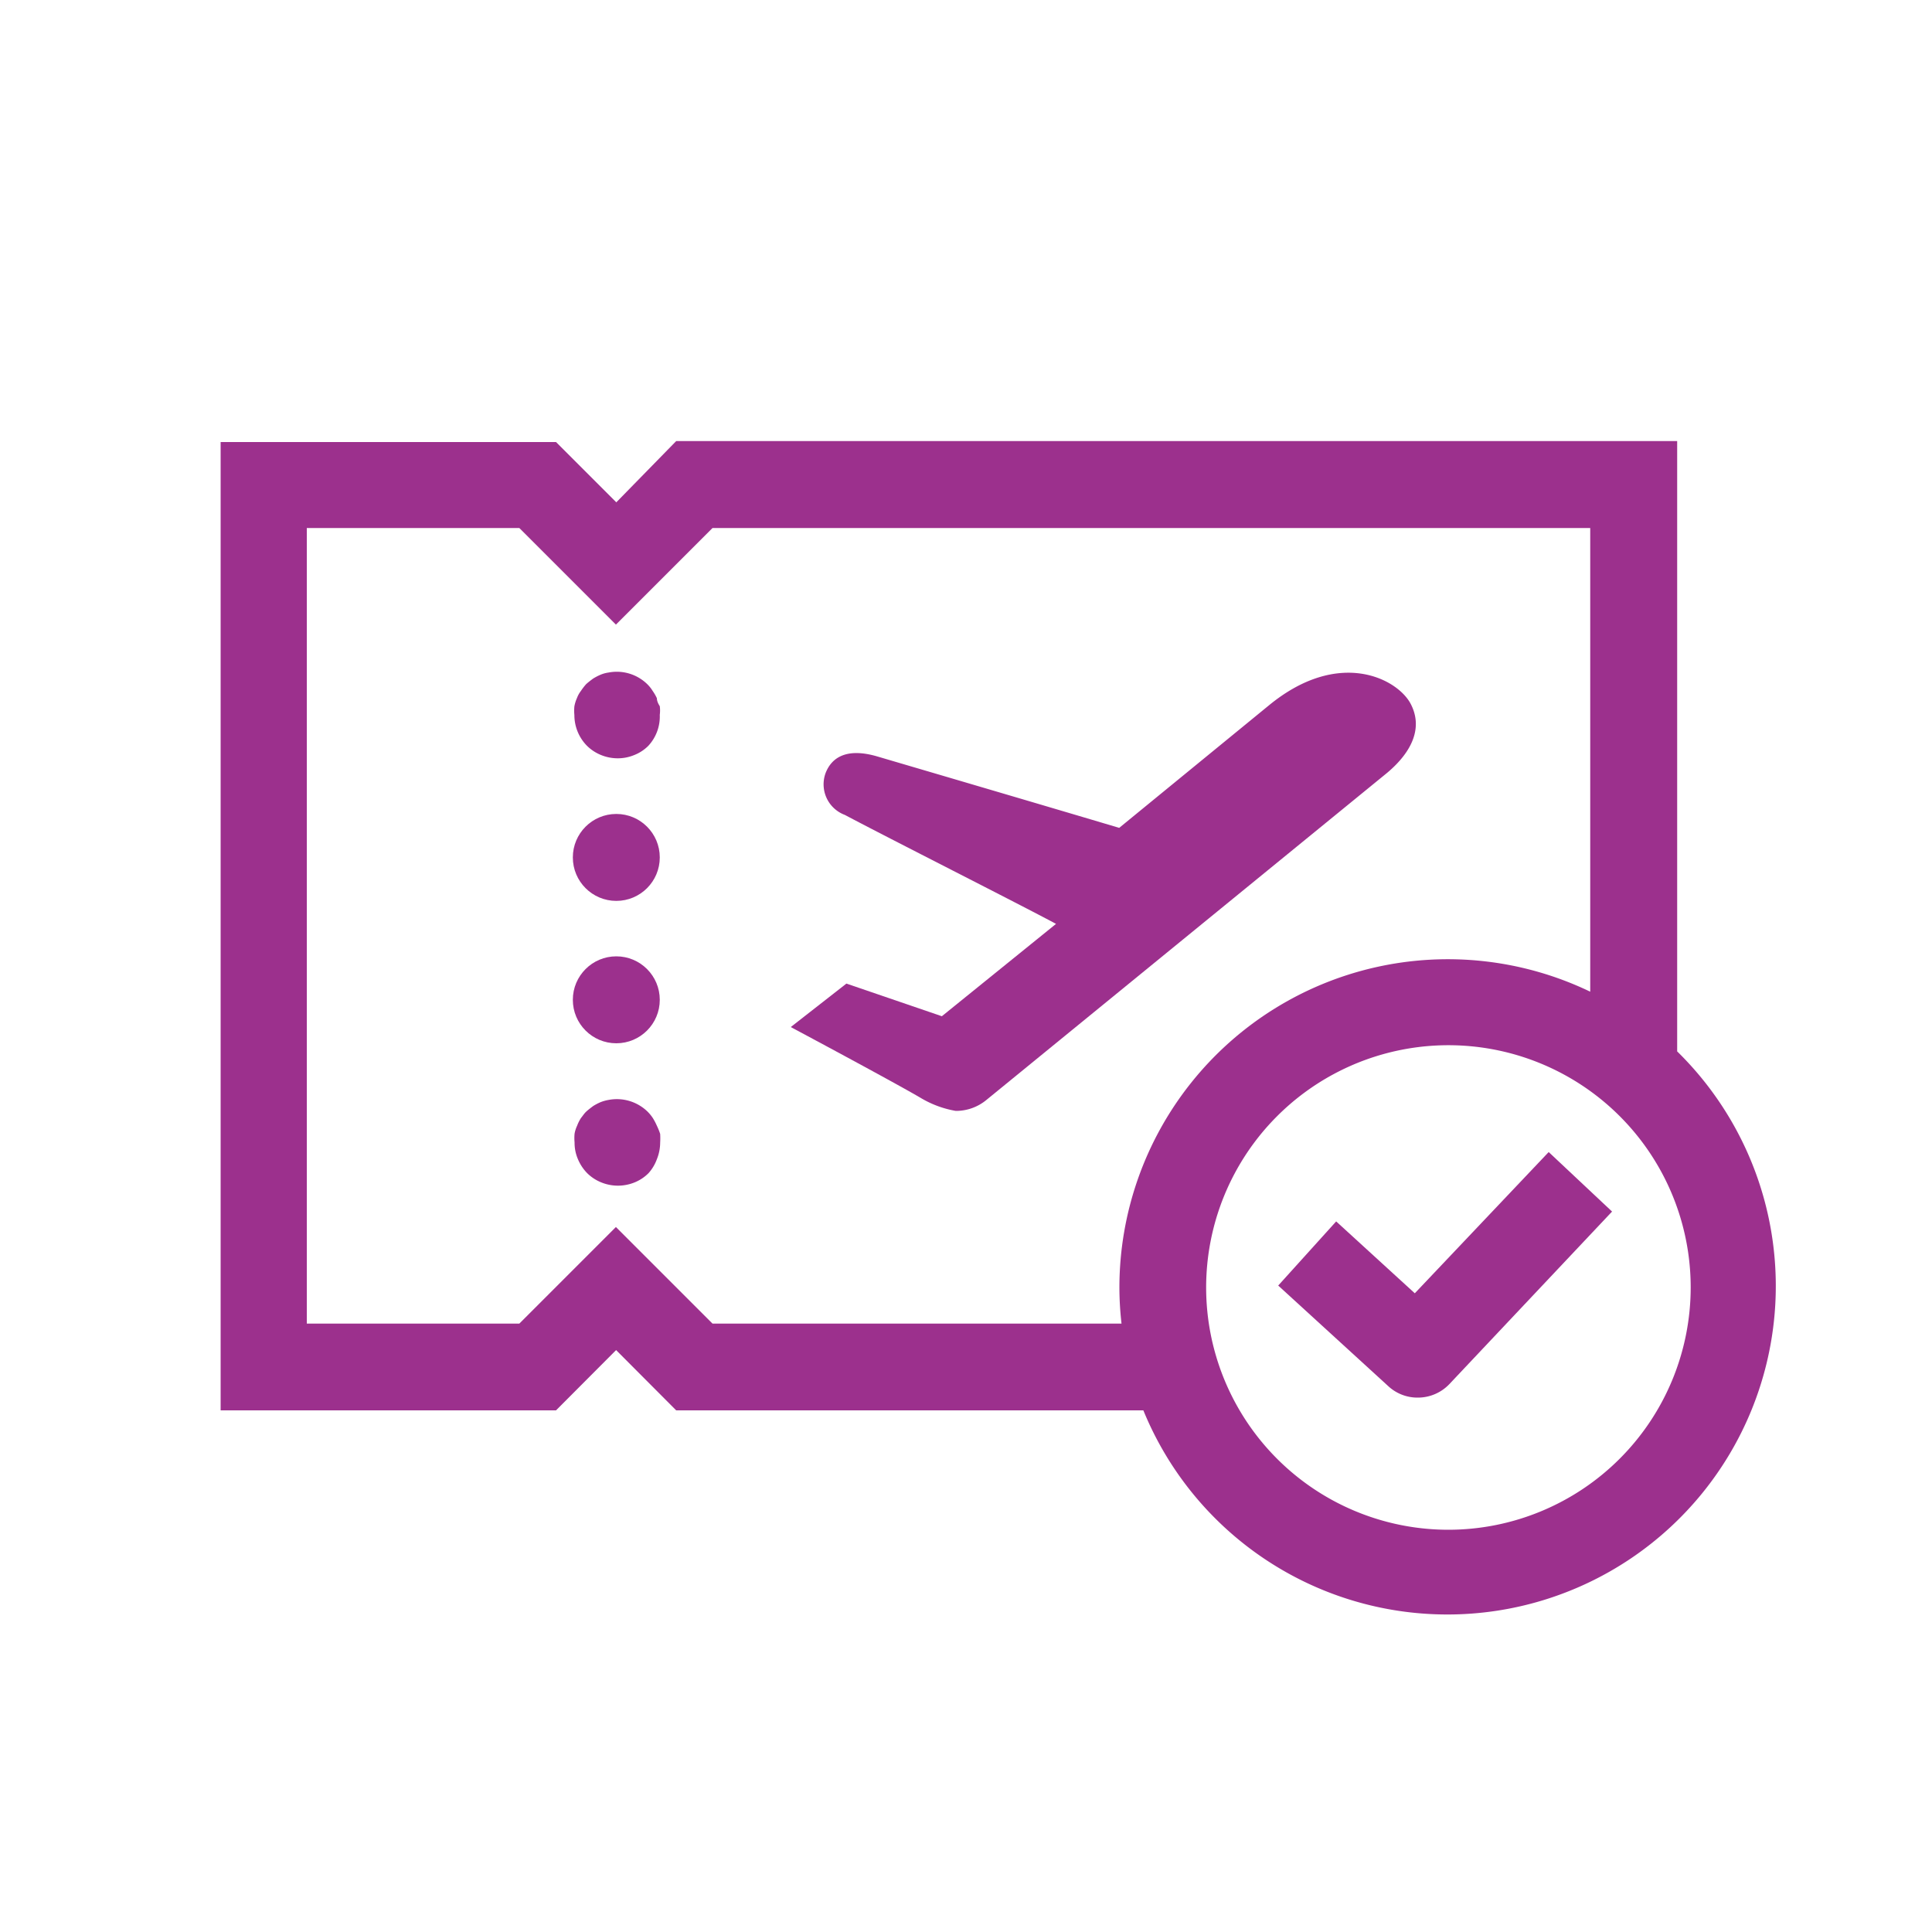
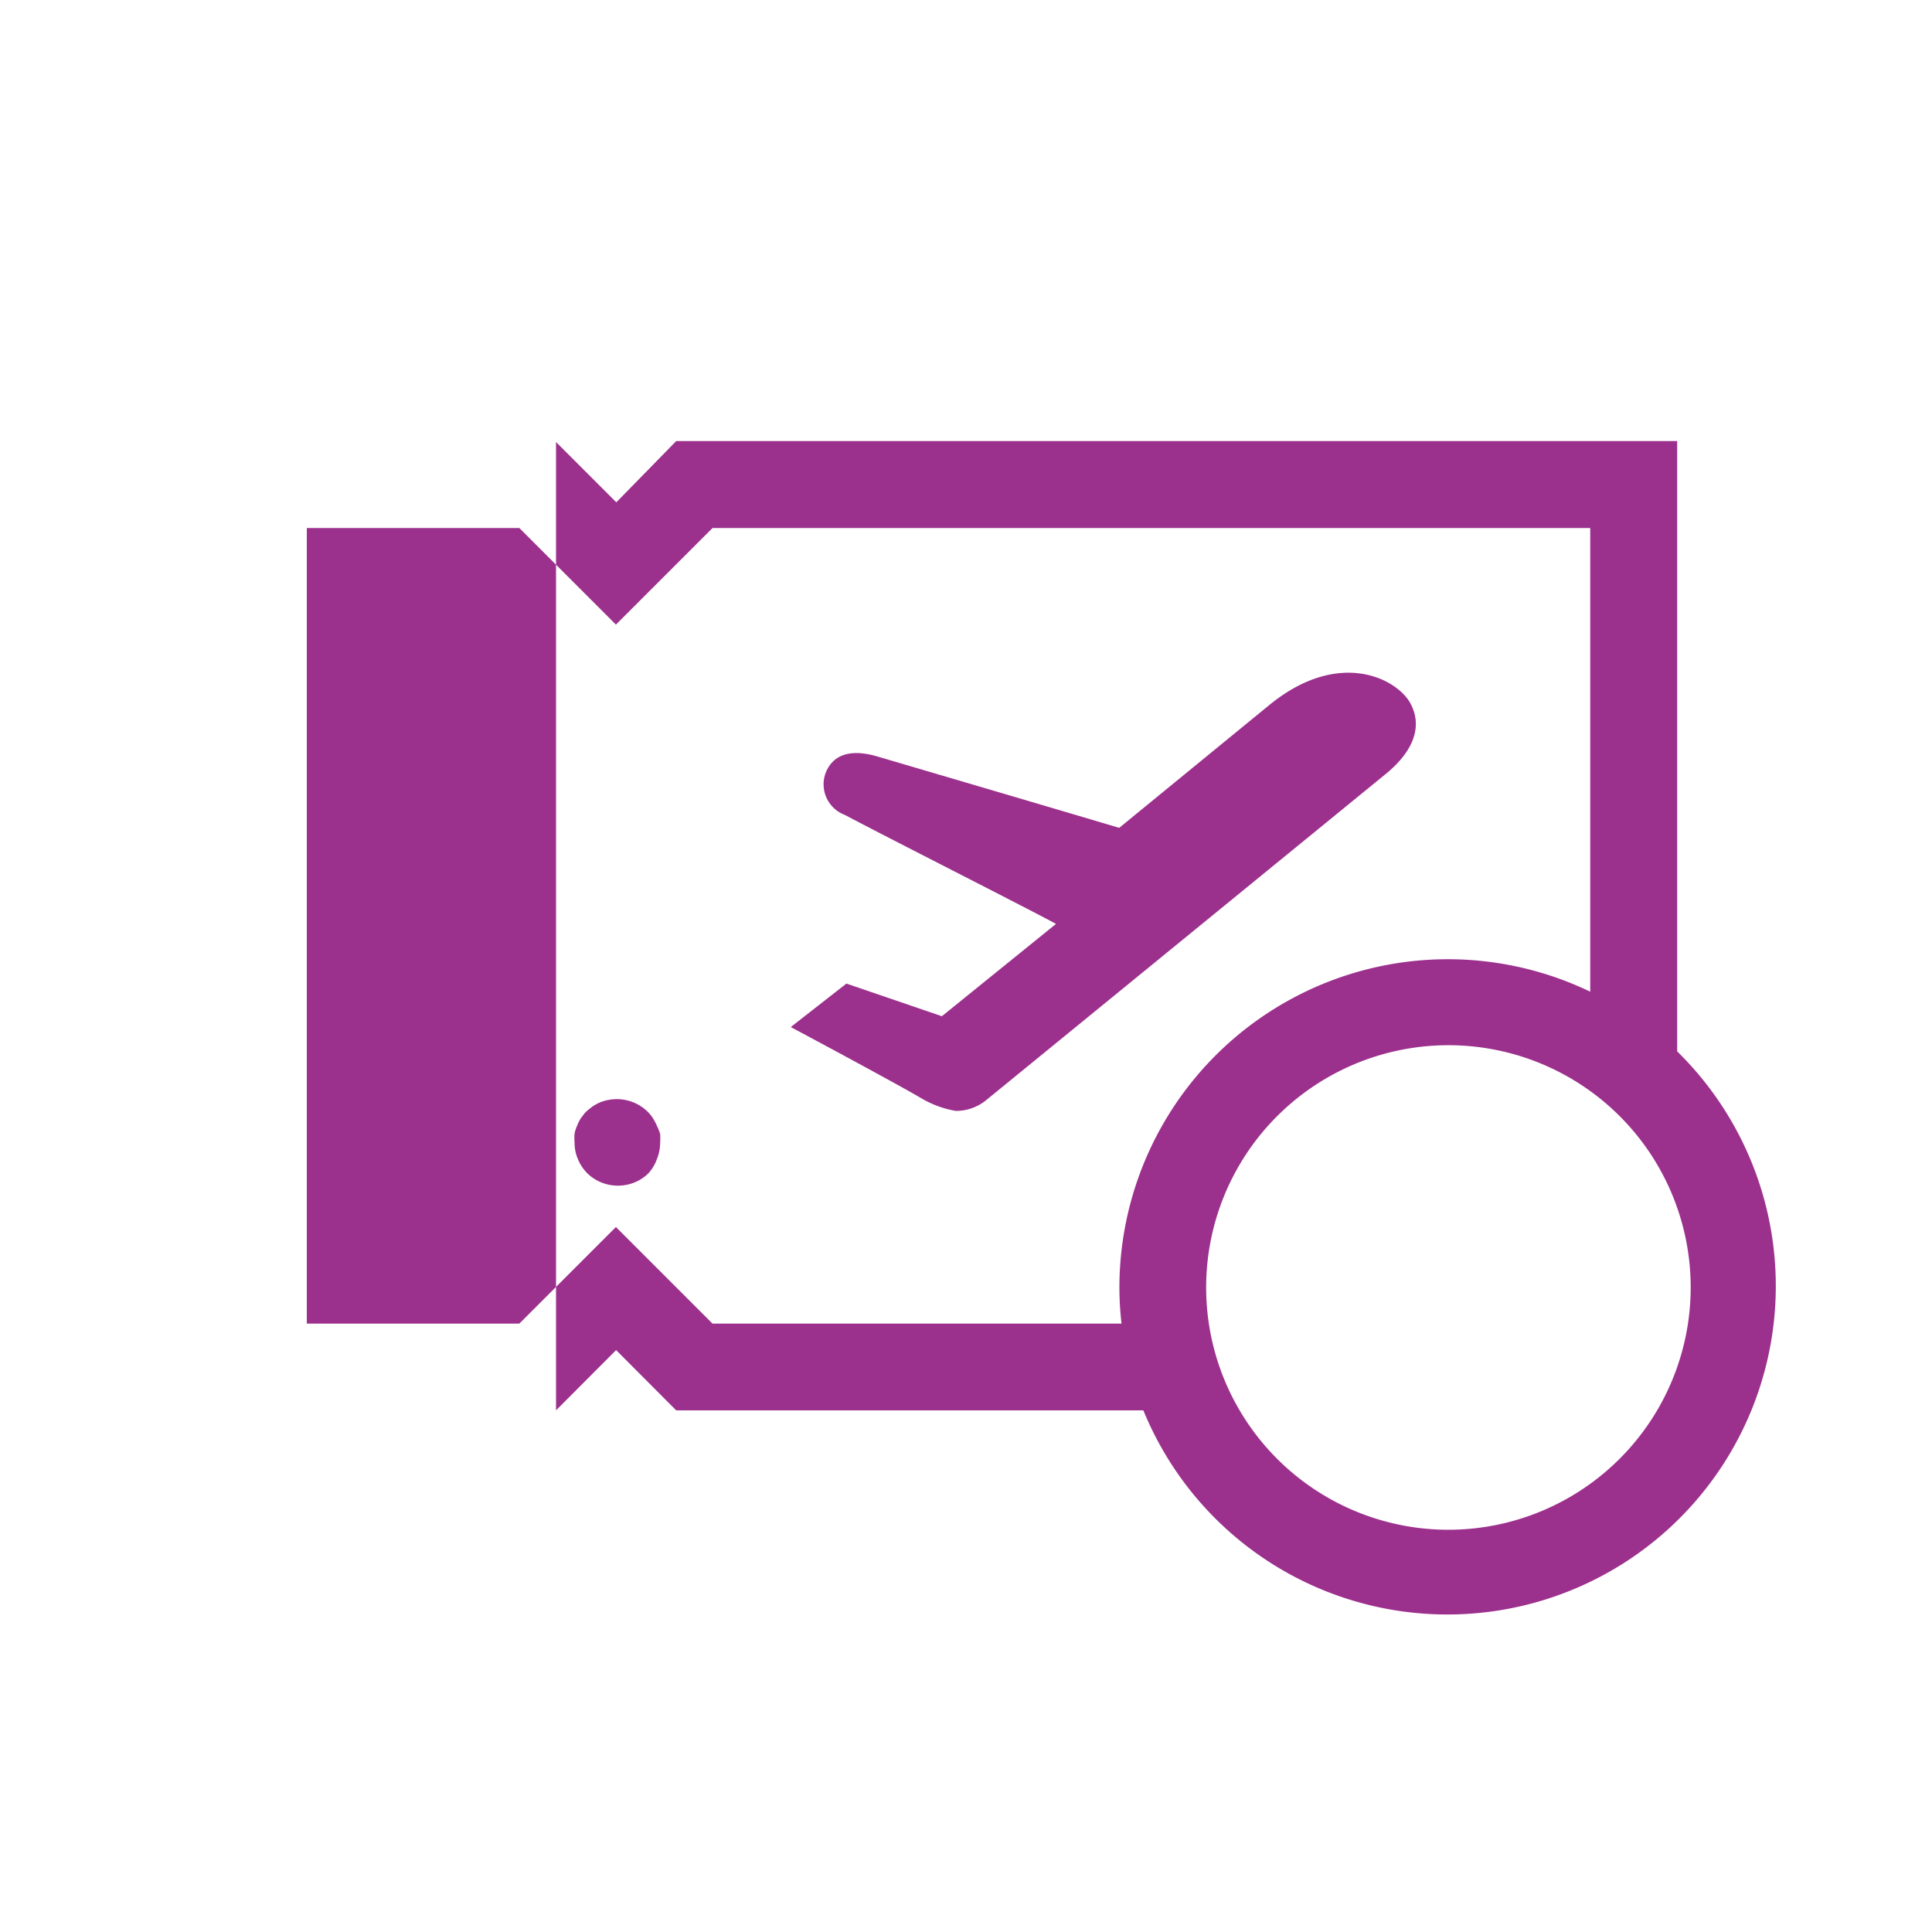
<svg xmlns="http://www.w3.org/2000/svg" viewBox="0 0 100 100">
  <defs>
    <style>.cls-1{fill:none;}.cls-2{fill:#9c308d;}</style>
  </defs>
  <g id="レイヤー_2" data-name="レイヤー 2">
    <g id="line">
      <rect class="cls-1" width="100" height="100" />
      <path class="cls-2" d="M73,36.4c-.71-1.29-3.72-2.84-7.31.1l-7.76,6.35c-3.69-1.1-10.36-3.06-12.5-3.69-1.55-.46-2.37,0-2.7.86a1.69,1.69,0,0,0,1,2.16c2.22,1.18,9.07,4.64,10.93,5.64L48.75,52.6l-4.94-1.69-2.88,2.25s5.45,2.91,6.78,3.7a5.26,5.26,0,0,0,1.76.64,2.47,2.47,0,0,0,1.59-.57L71.8,40C73.13,38.88,73.66,37.62,73,36.4Z" />
-       <path class="cls-2" d="M34,36.14a2.36,2.36,0,0,0-.22-.38,1.79,1.79,0,0,0-.28-.35,2.26,2.26,0,0,0-2-.6,1.62,1.62,0,0,0-.43.12,2.75,2.75,0,0,0-.38.2c-.12.09-.24.18-.35.28a3,3,0,0,0-.27.35,1.41,1.41,0,0,0-.21.38,1.83,1.83,0,0,0-.13.42,2.28,2.28,0,0,0,0,.45,2.26,2.26,0,0,0,.65,1.59,2.21,2.21,0,0,0,.73.48,2.29,2.29,0,0,0,.87.17,2.22,2.22,0,0,0,.85-.17,2.11,2.11,0,0,0,.73-.48A2.23,2.23,0,0,0,34.15,37a1.73,1.73,0,0,0,0-.45C34.07,36.43,34,36.28,34,36.14Z" />
-       <circle class="cls-2" cx="31.9" cy="51.75" r="2.25" />
-       <circle class="cls-2" cx="31.9" cy="44.38" r="2.25" />
      <path class="cls-2" d="M34,58.27a3,3,0,0,0-.21-.4,2.1,2.1,0,0,0-.28-.34,2.28,2.28,0,0,0-2-.6,2.11,2.11,0,0,0-.43.12,2.75,2.75,0,0,0-.38.2c-.12.09-.24.18-.35.28s-.19.23-.28.34a2.14,2.14,0,0,0-.2.4,1.62,1.62,0,0,0-.13.41,2.35,2.35,0,0,0,0,.45,2.13,2.13,0,0,0,.17.86,2.31,2.31,0,0,0,.48.73,2.21,2.21,0,0,0,.73.48,2.29,2.29,0,0,0,.87.17,2.31,2.31,0,0,0,.86-.17,2.16,2.16,0,0,0,.72-.48A2.21,2.21,0,0,0,34,60a2.31,2.31,0,0,0,.17-.86,3.64,3.64,0,0,0,0-.45A3.24,3.24,0,0,0,34,58.27Z" />
-       <path class="cls-2" d="M86.81,54.42V22.83H35L31.9,26l-3.12-3.12H11.42V73H28.78l3.11-3.12L35,73H59.18A17,17,0,1,0,86.81,54.42ZM36.88,68.51l-5-5-5,5h-11V27.33h11l5,5,5-5H82.31v24A17,17,0,0,0,57.94,66.64a16.61,16.61,0,0,0,.11,1.87ZM75,79.18A12.54,12.54,0,1,1,87.51,66.64,12.55,12.55,0,0,1,75,79.18Z" />
-       <path class="cls-2" d="M73.23,66.94l-4.07-3.72-3,3.32,5.7,5.21a2.22,2.22,0,0,0,1.52.59,2.25,2.25,0,0,0,1.64-.7l8.42-8.93-3.28-3.08Z" />
+       <path class="cls-2" d="M86.81,54.42V22.83H35L31.9,26l-3.12-3.12V73H28.78l3.11-3.12L35,73H59.18A17,17,0,1,0,86.81,54.42ZM36.88,68.51l-5-5-5,5h-11V27.33h11l5,5,5-5H82.31v24A17,17,0,0,0,57.94,66.64a16.61,16.61,0,0,0,.11,1.87ZM75,79.18A12.54,12.54,0,1,1,87.51,66.64,12.55,12.55,0,0,1,75,79.18Z" />
    </g>
  </g>
</svg>